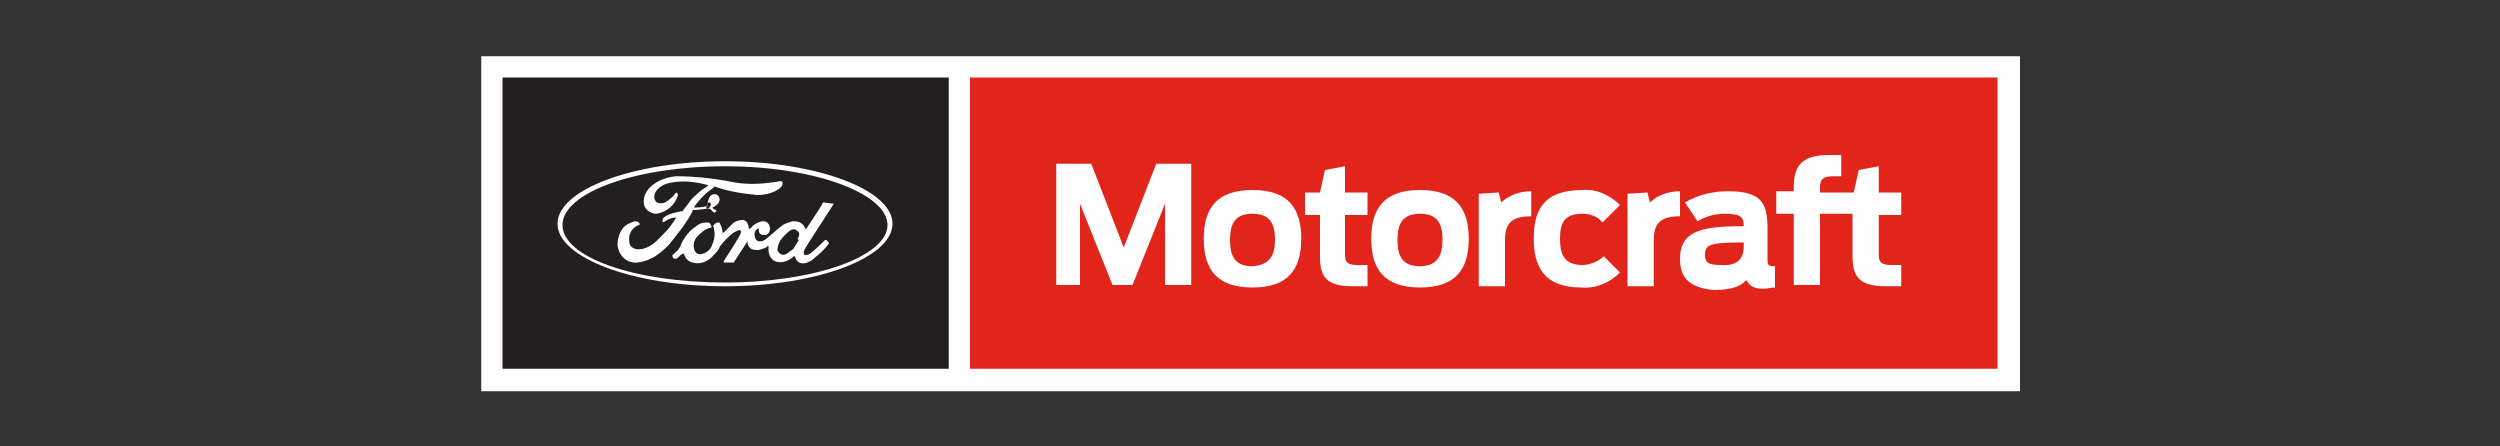
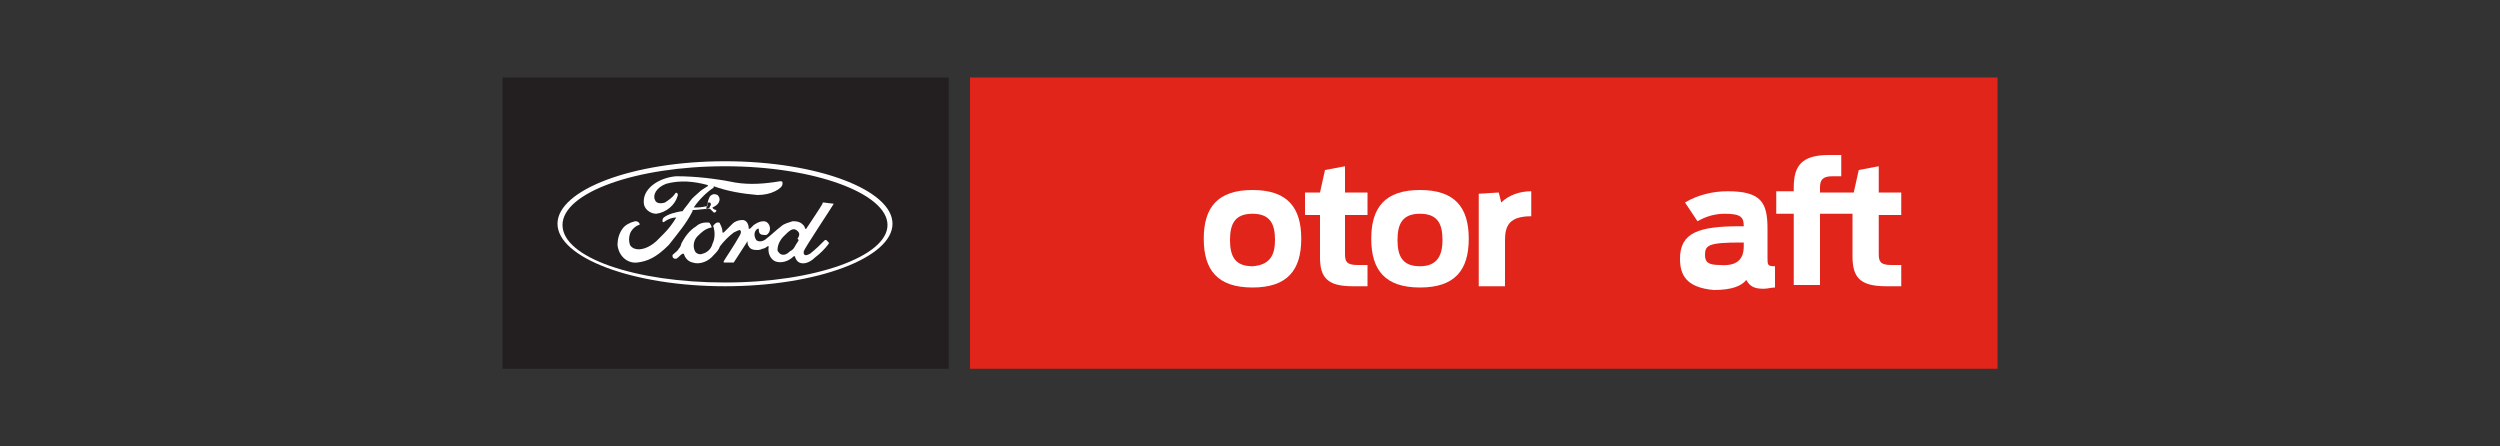
<svg xmlns="http://www.w3.org/2000/svg" version="1.1" id="Layer_1" x="0px" y="0px" viewBox="0 0 200 35.7" style="enable-background:new 0 0 200 35.7;" xml:space="preserve">
  <rect x="0" y="0" width="200" height="35.7" fill="#333333" stroke="none" />
  <style type="text/css">
	.st0{fill:#FFFFFF;}
	.st1{fill:#231F20;}
	.st2{fill:#E1251B;}
</style>
-   <rect id="Rectangle_6600" x="38.5" y="4.5" class="st0" width="123.1" height="26.8" />
  <rect id="Rectangle_6601" x="40.2" y="6.2" class="st1" width="35.7" height="23.3" />
  <rect id="Rectangle_6602" x="77.6" y="6.2" class="st2" width="82.2" height="23.3" />
-   <path id="Path_4397" class="st0" d="M84.5,13.1h2.8l2.6,6.7l2.6-6.7h2.8v9.7h-2.1v-6.5l-2.6,6.5H89l-2.6-6.5v6.5h-1.9V13.1z" />
  <path id="Path_4398" class="st0" d="M96.3,19.1c0-2.5,1.1-3.9,3.9-3.9s3.9,1.4,3.9,3.9S103,23,100.2,23S96.3,21.6,96.3,19.1   M102,19.2c0-1.3-0.4-2.1-1.8-2.1c-1.4,0-1.8,0.8-1.8,2.1s0.4,2.1,1.8,2.1C101.6,21.2,102,20.4,102,19.2" />
  <path id="Path_4399" class="st0" d="M104.3,15.4h1.3l0.4-1.8l1.6-0.3v2.1h1.8v1.8h-1.8v3.1c0,0.6,0.1,0.9,1,0.9h0.8v1.7  c-0.3,0-0.9,0-1.2,0c-2,0-2.6-0.7-2.6-2.3v-3.4h-1.2V15.4z" />
  <path id="Path_4400" class="st0" d="M109.7,19.1c0-2.5,1.1-3.9,3.9-3.9s3.9,1.4,3.9,3.9s-1.1,3.9-3.9,3.9S109.7,21.6,109.7,19.1   M115.4,19.2c0-1.3-0.4-2.1-1.8-2.1s-1.8,0.8-1.8,2.1s0.4,2.1,1.8,2.1S115.4,20.4,115.4,19.2" />
  <path id="Path_4401" class="st0" d="M118.3,15.5l1.6-0.1l0.2,0.8c0.6-0.6,1.5-0.9,2.4-0.9v2c-1.7,0-2.1,0.7-2.1,1.9v3.7h-2.1  L118.3,15.5z" />
-   <path id="Path_4402" class="st0" d="M122.7,19.1c0-2.2,0.7-3.9,3.9-3.9c1.1-0.1,2.2,0.4,3,1.2l-1.4,1.4c-0.4-0.5-1-0.7-1.6-0.7  c-1.5,0-1.8,0.8-1.8,2s0.3,2.1,1.8,2.1c0.6,0,1.3-0.3,1.7-0.7l1.3,1.3c-0.8,0.8-1.9,1.3-3.1,1.2C123.5,23,122.7,21.3,122.7,19.1" />
-   <path id="Path_4403" class="st0" d="M130.2,15.5l1.6-0.1l0.2,0.8c0.6-0.6,1.5-0.9,2.4-0.9v2c-1.7,0-2.1,0.7-2.1,1.9v3.7h-2.1V15.5z" />
  <path id="Path_4404" class="st0" d="M134.4,20.7c0-2.1,1.5-2.6,4.8-2.6h0.3c0-0.7-0.2-1-1.5-1c-0.8,0-1.5,0.2-2.2,0.6l-1-1.5  c1-0.6,2.2-0.9,3.4-0.9c2.7,0,3.2,0.9,3.2,3v2.3c0,0.6,0,0.7,0.6,0.7v1.7c-0.3,0-0.6,0.1-0.9,0.1c-0.8,0-1.1-0.2-1.4-0.7  c-0.4,0.5-1.2,0.8-2.6,0.8C134.9,23,134.4,22,134.4,20.7 M139.5,19.7v-0.3h-0.2c-2.6,0-2.9,0.2-2.9,1c0,0.6,0.3,0.8,1.2,0.8  C138.9,21.3,139.5,20.8,139.5,19.7" />
  <path id="Path_4405" class="st0" d="M148.2,20.5v-3.4h-2.6v5.7h-2.1v-5.7h-1.4v-1.8h1.4V15c0-1.7,0.6-2.6,2.8-2.6c0.5,0,0.8,0,1,0  v1.7h-0.7c-0.8,0-1,0.3-1,0.9v0.4h2.7l0.4-1.8l1.6-0.3v2.1h1.8v1.8h-1.8v3.1c0,0.6,0.1,0.9,1,0.9h0.8v1.7c-0.3,0-0.9,0-1.2,0  C148.8,22.9,148.2,22.2,148.2,20.5" />
  <path id="Path_4407" class="st0" d="M66.7,16.3C66.7,16.3,66.7,16.3,66.7,16.3l-0.8-0.1c-0.1,0-0.1,0-0.1,0.1  c-0.1,0.2-1.1,1.7-1.3,2c0,0-0.1,0-0.1,0c0-0.2-0.2-0.4-0.4-0.5c-0.2-0.1-0.4-0.1-0.6-0.1c-0.3,0.1-0.7,0.2-0.9,0.4  c-0.4,0.3-0.8,0.7-1.2,1c-0.2,0.2-0.6,0.3-0.8,0.1c-0.2-0.3-0.2-0.7,0.1-0.9c0,0,0.1,0,0.1,0c0,0.1,0,0.3,0.1,0.4  c0.1,0.1,0.3,0.1,0.5,0.1c0.2-0.1,0.3-0.3,0.3-0.5c0-0.3-0.2-0.6-0.5-0.6c0,0,0,0,0,0c-0.3,0-0.5,0.1-0.8,0.3  c-0.1,0.1-0.2,0.2-0.3,0.3c0,0-0.1,0-0.1,0c0-0.4-0.2-0.7-0.5-0.7c-0.3,0-0.6,0.1-0.8,0.3c-0.2,0.2-0.5,0.5-0.7,0.7c0,0-0.1,0-0.1,0  c0-0.3-0.1-0.5-0.2-0.7c0-0.1-0.1-0.1-0.2-0.1c-0.1,0-0.2,0.1-0.3,0.2c0,0-0.1,0.1,0,0.2c0.1,0.4,0.1,0.9-0.1,1.3  c-0.1,0.4-0.4,0.7-0.8,0.8c-0.2,0.1-0.5,0-0.6-0.2c-0.2-0.4-0.1-0.9,0.2-1.2c0.3-0.3,0.6-0.6,1.1-0.7c0,0,0.1,0,0-0.1c0,0,0,0,0,0  c0-0.1-0.1-0.2-0.1-0.2c0-0.1-0.1-0.1-0.3-0.1c-0.3,0-0.6,0.1-0.8,0.3c-0.5,0.3-0.9,0.8-1.2,1.4c0,0.1-0.1,0.3-0.2,0.4  c-0.1,0.2-0.3,0.3-0.5,0.5c0,0,0,0.1,0,0.1c0,0.1,0.1,0.2,0.2,0.2c0,0,0.1,0,0.1,0c0.2-0.1,0.3-0.3,0.5-0.4c0,0,0.1,0,0.1,0  c0.1,0.3,0.3,0.6,0.7,0.7c0.6,0.2,1.3-0.1,1.7-0.6c0.2-0.2,0.4-0.4,0.5-0.7c0.3-0.4,0.7-0.8,1.1-1.1c0.2-0.1,0.4-0.2,0.5-0.2  c0.1,0.1,0.1,0.2,0,0.4c-0.5,0.9-1.2,1.9-1.3,2.1c0,0,0,0.1,0,0.1c0.2,0,0.5,0,0.7,0c0,0,0.1,0,0.1,0c0.4-0.6,0.7-1.1,1.1-1.7  c0,0,0,0,0,0c0,0.1,0,0.3,0.1,0.4c0.1,0.2,0.3,0.3,0.6,0.3c0.2,0,0.3,0,0.5-0.1c0.1,0,0.3-0.1,0.4-0.2c0.1,0,0.1,0,0.1,0  c-0.1,0.5,0.1,1,0.5,1.2c0.5,0.2,1.1,0,1.5-0.4c0,0,0.1,0,0.1,0c0,0.1,0.1,0.3,0.2,0.4c0.3,0.3,0.9,0.2,1.4-0.3  c0.4-0.3,0.8-0.7,1.1-1.1c0,0,0-0.1,0-0.1c-0.1-0.1-0.1-0.1-0.2-0.2c0,0-0.1,0-0.1,0c-0.4,0.4-0.7,0.7-1.2,1.1  c-0.2,0.1-0.4,0.2-0.5,0c0-0.1,0-0.2,0-0.2C64.4,19.8,66.6,16.5,66.7,16.3 M63.8,19.1C63.8,19.1,63.9,19.1,63.8,19.1  c0.1,0.1,0.1,0.1,0.1,0.1c-0.1,0.2-0.2,0.3-0.3,0.5c-0.1,0.2-0.2,0.3-0.4,0.4c-0.2,0.2-0.5,0.4-0.8,0.2c-0.1-0.1-0.2-0.2-0.2-0.3  c0-0.4,0.2-0.8,0.5-1.1c0.4-0.4,0.7-0.7,1-0.5S64,18.8,63.8,19.1C63.8,19,63.8,19.1,63.8,19.1" />
  <path id="Path_4408" class="st0" d="M51,21c-0.8,0.1-1.5-0.5-1.6-1.4c0-0.4,0.1-0.9,0.4-1.3c0.2-0.3,0.6-0.5,1-0.6  c0.1,0,0.2,0,0.3,0.1c0.1,0.1,0.1,0.2,0,0.2c0,0,0,0,0,0c-0.3,0.1-0.6,0.4-0.7,0.7c-0.1,0.3-0.1,0.6,0,0.9c0.3,0.5,1.2,0.5,2.1-0.3  c0.2-0.2,0.4-0.4,0.6-0.6c0.4-0.4,0.7-0.8,1-1.3c0,0,0,0,0,0c0,0,0,0,0,0c-0.3,0-0.6,0.1-0.9,0.3c-0.1,0.1-0.2,0.1-0.2,0  c0,0,0,0,0,0c0-0.1,0-0.2,0.1-0.3c0.4-0.3,0.9-0.4,1.4-0.5c0,0,0,0,0.1,0c0.2-0.3,0.4-0.5,0.6-0.8c0.2-0.3,0.5-0.5,0.7-0.7  c0.2-0.2,0.4-0.3,0.7-0.5c0.1,0,0-0.1,0-0.1c-1.1-0.3-2.2-0.4-3.3-0.1c-0.8,0.3-1.1,0.9-0.9,1.3c0.1,0.3,0.5,0.3,0.8,0.2  c0.3-0.2,0.6-0.4,0.8-0.7c0.1-0.2,0.3,0,0.2,0.2c-0.2,0.7-0.9,1.3-1.7,1.4c-0.5,0-1-0.4-1-0.9c0,0,0-0.1,0-0.1c0-1.1,1.3-1.9,2.6-2  c1.6,0,3.2,0.2,4.7,0.5c1.2,0.2,2.4,0.1,3.6-0.1c0.1,0,0.2,0,0.2,0.1c0,0,0,0.1,0,0.1c0,0.2-0.2,0.4-0.6,0.6  c-0.4,0.2-0.9,0.3-1.4,0.3c-1.2-0.1-2.4-0.3-3.5-0.7c0,0.1,0,0.1,0,0.1c-0.6,0.4-1.2,1-1.6,1.6c0,0,0,0,0,0c0.3,0,0.6,0,1-0.1  c0.1,0,0.1,0,0.1-0.1c0-0.3,0.1-0.5,0.2-0.7c0.2-0.2,0.4-0.2,0.6-0.1c0.2,0.2,0.2,0.4,0.1,0.6l0,0c-0.1,0.2-0.3,0.3-0.5,0.4  c0,0,0,0,0,0c0,0.1,0.2,0.2,0.3,0.2c0,0,0,0.1,0,0.1c0,0-0.1,0.1-0.1,0.1c0,0-0.1,0-0.1,0c-0.1-0.1-0.2-0.2-0.3-0.3c0,0,0,0-0.1,0  c-0.3,0-0.9,0.1-1.2,0.1c-0.1,0-0.1,0-0.1,0.1c-0.5,1-1.2,1.8-1.9,2.7C52.5,20.6,51.8,20.9,51,21 M56.5,16.7  C56.5,16.8,56.6,16.8,56.5,16.7c0.2,0,0.3-0.1,0.3-0.2c0.1-0.1,0.1-0.2,0-0.3c-0.1,0-0.2,0-0.2,0C56.6,16.4,56.5,16.6,56.5,16.7" />
  <path id="Path_4409" class="st0" d="M58,22.9c-7.4,0-13.4-2.3-13.4-5s6-5,13.4-5s13.4,2.3,13.4,5S65.4,22.9,58,22.9 M58,13.3  c-7.1,0-13,2.1-13,4.7s5.8,4.6,13,4.6s13-2.1,13-4.6S65.2,13.3,58,13.3" />
</svg>